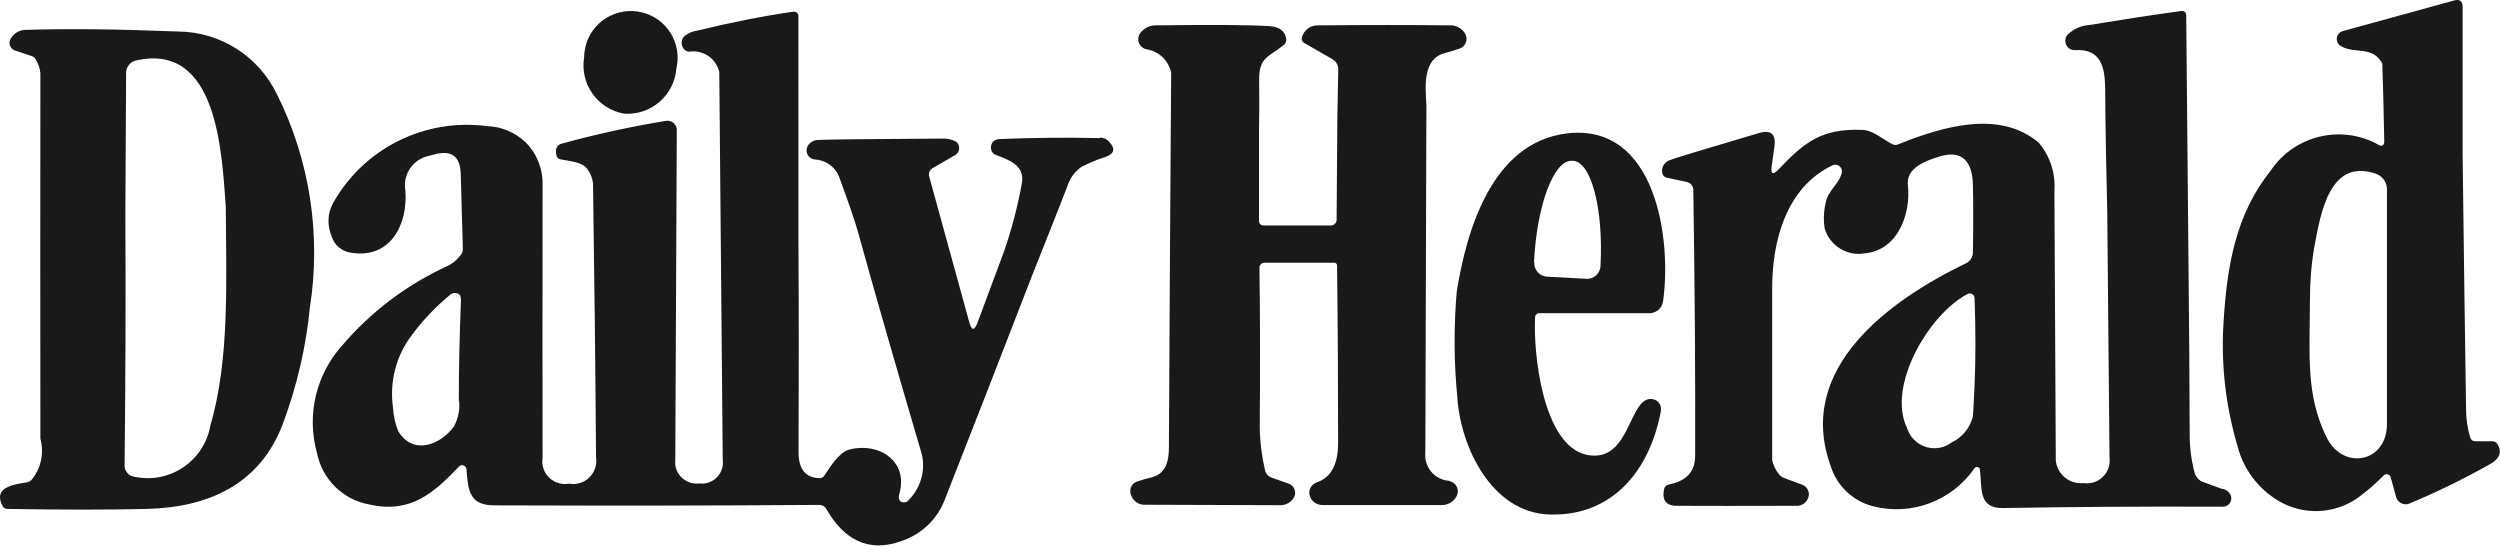
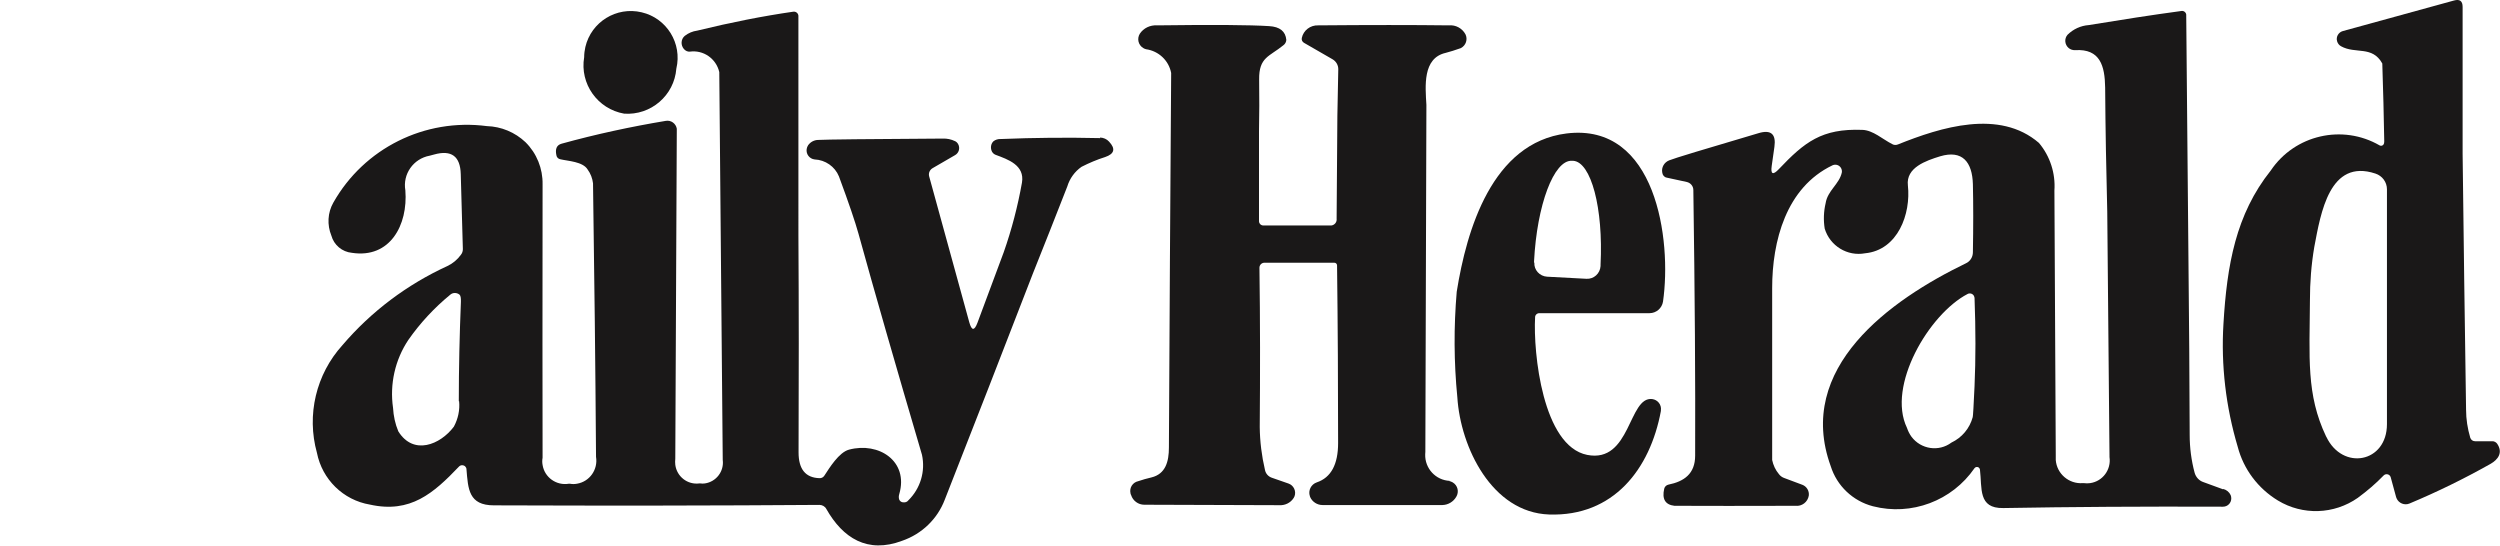
<svg xmlns="http://www.w3.org/2000/svg" id="Layer_1" width="166.52" height="36.37" baseProfile="tiny" version="1.2" viewBox="0 0 166.52 36.37">
  <g id="Group_2319">
    <path id="Path_41840" d="M41.56,7.57c1.79.13,3.35-1.21,3.49-3,.4-1.68-.64-3.36-2.31-3.75-1.68-.4-3.36.64-3.75,2.31-.05.22-.08.45-.08.68-.3,1.77.89,3.45,2.66,3.76" fill="#1a1818" />
-     <path id="Path_41841" d="M18.45,6.29c-1.21-2.53-3.75-4.16-6.56-4.19-4.06-.16-7.43-.2-10.1-.11-.46-.03-.89.22-1.1.63-.01.02-.02.04-.03.07-.09.28.06.58.35.68,0,0,0,0,0,0l1.06.35c.14.04.27.14.33.28.17.27.26.57.29.88-.01,8.11-.01,16.22,0,24.33.26.95.05,1.97-.57,2.73-.09.1-.21.17-.35.19-.86.14-2.29.33-1.58,1.6.06.1.17.17.29.17,3.66.06,6.75.06,9.28,0,4.11-.1,7.55-1.62,9.08-5.67.93-2.49,1.54-5.09,1.8-7.74.76-4.85,0-9.81-2.19-14.21M14,28.42c-.45,2.3-2.67,3.8-4.97,3.35-.02,0-.04,0-.07-.01-.42-.05-.71-.44-.66-.85,0,0,0-.02,0-.03.06-5.53.08-11.07.05-16.61l.05-9.42c0-.39.27-.73.65-.82,5.46-1.24,5.72,6.15,5.99,9.74.02,4.81.28,10.21-1.05,14.65" fill="#1a1818" />
    <path id="Path_41842" d="M166.35,29.58c-.08-.12-.21-.2-.36-.19h-1.13c-.15,0-.27-.09-.32-.23-.18-.61-.28-1.24-.28-1.87-.09-5.74-.16-11.41-.23-17.04V.46c0-.39-.19-.53-.56-.43l-7.42,2.04c-.29.08-.47.39-.38.68.04.14.13.26.26.33.96.54,2.08-.06,2.75,1.15.06,1.75.1,3.48.13,5.19,0,.08-.01.15-.06.22-.06.07-.16.09-.24.05-2.48-1.44-5.66-.71-7.26,1.67-2.33,2.92-2.92,6.31-3.15,10.21-.17,2.76.16,5.54.95,8.19.39,1.5,1.36,2.78,2.68,3.58,1.65,1,3.74.93,5.32-.18.61-.45,1.19-.94,1.72-1.49.11-.11.29-.11.4,0,.03.03.06.08.07.12l.36,1.32s.02.06.03.08c.14.33.53.49.86.35,1.84-.77,3.64-1.65,5.38-2.63.54-.3.85-.77.47-1.34M154.94,29.08c-1.34-2.81-1.1-5.28-1.08-9.07,0-1.19.09-2.39.29-3.56.43-2.28,1.02-5.9,4.07-4.89.46.15.77.57.77,1.05,0,1.31,0,6.52,0,15.64,0,2.58-2.96,3.12-4.04.84" fill="#1a1818" />
    <path id="Path_41843" d="M96.57,32.03c-.94-.04-1.67-.83-1.64-1.77,0-.05,0-.1.01-.16.03-7.72.05-15.43.07-23.11-.07-1.23-.27-3.12,1.29-3.47.31-.08.62-.18.93-.29.03,0,.05-.02.08-.03.33-.17.47-.58.3-.92,0,0,0,0,0,0-.22-.4-.65-.63-1.09-.59-2.43-.03-5.34-.03-8.72,0-.52-.02-.98.33-1.09.84-.03.13.04.27.16.33l1.89,1.09c.24.14.39.4.38.68l-.06,3.08-.05,6.86c.03.22-.13.42-.35.45-.04,0-.07,0-.11,0h-4.42c-.16,0-.29-.13-.29-.29v-5.98c.02-1.13.03-2.28.01-3.45-.02-1.5.68-1.52,1.62-2.29.11-.08.18-.21.19-.35-.05-.57-.43-.88-1.15-.92-1.25-.08-3.74-.1-7.46-.05-.46-.03-.9.18-1.15.56-.2.33-.1.75.23.95.06.04.12.06.19.08.84.12,1.51.75,1.67,1.58-.06,8.34-.11,16.66-.15,24.95,0,.93-.22,1.76-1.16,1.99-.3.07-.59.15-.88.25-.37.08-.6.43-.52.8,0,.04.02.08.04.12.12.39.48.65.88.65,2.98.01,5.97.02,8.97.03.39.03.77-.15.98-.48.02-.04.04-.08.06-.12.12-.34-.06-.72-.4-.84h0s-1.12-.39-1.12-.39c-.23-.08-.4-.27-.45-.51-.22-.94-.34-1.9-.35-2.87.03-3.52.03-7.06-.02-10.61h0c0-.18.15-.33.33-.33h4.66c.1,0,.18.08.18.18h0c.05,4.09.07,8.04.07,11.83,0,1.42-.47,2.3-1.42,2.62-.38.13-.59.54-.46.92,0,.02.02.04.02.06.14.32.47.53.82.53,5.2,0,7.86,0,7.99,0,.38-.01.73-.22.92-.55.2-.33.1-.76-.24-.96-.07-.04-.15-.07-.23-.09" fill="#1a1818" />
    <path id="Path_41844" d="M148.07,32.59c-.78-.28-1.22-.44-1.34-.49-.27-.1-.47-.33-.55-.61-.22-.82-.33-1.67-.33-2.53-.01-3.8-.04-7.62-.08-11.44l-.15-16.51s0-.02,0-.04c-.02-.15-.16-.26-.31-.24-1.93.26-3.99.58-6.18.94-.54.04-1.04.27-1.42.65-.22.26-.19.65.08.88.12.1.28.15.44.14,1.65-.1,1.97,1.04,1.99,2.49.02,2.78.07,5.54.14,8.28l.15,16.34c.12.83-.45,1.61-1.29,1.73-.14.02-.28.02-.42,0-.02,0-.05,0-.07,0-.92.07-1.73-.62-1.8-1.54,0-.1,0-.2,0-.31-.03-7.05-.06-12.93-.09-17.64.08-1.15-.29-2.29-1.03-3.17-2.63-2.27-6.53-1.05-9.39.1-.12.05-.27.05-.38-.02-.64-.32-1.28-.93-2-.95-2.7-.1-3.84.81-5.56,2.62-.39.41-.55.34-.47-.22l.18-1.27c.12-.85-.23-1.16-1.06-.91-3.62,1.07-5.61,1.67-5.95,1.81-.33.13-.53.47-.46.82.02.16.13.3.29.33l1.34.29c.26.06.44.28.44.54.1,6.94.14,12.84.12,17.69,0,1.21-.74,1.72-1.78,1.93-.14.03-.25.14-.28.27-.16.69.07,1.07.68,1.14h.09c2.01.01,4.66.01,7.97,0,.43.05.82-.25.89-.68.04-.31-.14-.61-.43-.72l-1.23-.46c-.13-.05-.25-.14-.33-.25-.23-.27-.38-.6-.45-.94v-11.45c0-3.12.92-6.7,4.02-8.18.09-.04.18-.05.28-.03.23.05.38.28.34.51,0,0,0,0,0,0-.17.78-.95,1.2-1.08,2.05-.13.55-.15,1.13-.06,1.69.35,1.15,1.51,1.86,2.69,1.64,2.18-.21,3.06-2.62,2.85-4.52-.14-1.19,1.21-1.65,2.15-1.94,1.48-.44,2.14.38,2.18,1.86.03,1.31.03,2.82,0,4.53,0,.32-.18.61-.47.74-5.04,2.44-11.38,6.96-9,13.51.41,1.31,1.47,2.32,2.81,2.67,2.57.66,5.27-.36,6.77-2.54.07-.09.19-.1.28-.04.04.03.07.08.08.14.15,1.24-.14,2.59,1.55,2.56,4.47-.08,9.35-.11,14.64-.09.3,0,.55-.24.55-.55,0-.07-.01-.15-.04-.22-.09-.2-.27-.35-.49-.41M131.52,25.72c-.06,1.31-.1,2-.12,2.06-.2.75-.72,1.37-1.42,1.7-.84.63-2.03.45-2.66-.39-.13-.18-.23-.38-.3-.59-1.35-2.79,1.46-7.58,4.04-8.92.15-.08.34-.02.42.13.02.04.03.09.04.13.08,2.12.08,4.08,0,5.88" fill="#1a1818" />
    <path id="Path_41845" d="M102.54,20.86h7.33c.45,0,.83-.33.9-.77.59-4.11-.45-11.94-6.43-11.2-4.95.62-6.65,6.41-7.31,10.54-.2,2.34-.19,4.7.04,7.03.21,3.33,2.3,7.68,6.12,7.81,4.27.14,6.72-3.01,7.44-6.9,0-.01,0-.03,0-.04.05-.37-.21-.7-.58-.75,0,0,0,0,0,0-1.59-.19-1.42,4.29-4.33,3.72-2.97-.59-3.6-6.81-3.47-9.17,0-.15.13-.27.28-.27M102.18,17.5v-.09h0c.19-3.76,1.32-6.76,2.52-6.7h.08c1.2.07,2.02,3.16,1.83,6.92v.09c-.03.5-.45.88-.94.85l-2.62-.14c-.5-.03-.88-.45-.85-.94" fill="#1a1818" />
    <path id="Path_41846" d="M73.28,9.2c-2.2-.05-4.4-.03-6.61.06-.18-.01-.37.04-.51.16-.15.16-.19.39-.12.6.04.13.14.24.27.29.83.31,1.96.69,1.76,1.86-.28,1.57-.68,3.11-1.21,4.62l-1.75,4.7c-.21.56-.39.55-.55-.03l-2.67-9.71c-.06-.22.04-.44.23-.55l1.5-.87c.26-.15.34-.48.2-.73-.05-.09-.12-.16-.21-.2-.25-.12-.53-.18-.81-.17-5.01.03-7.78.06-8.29.09-.27,0-.52.13-.68.35-.05.08-.09.17-.1.26-.05.34.19.65.53.69h0c.71.03,1.35.47,1.62,1.13.66,1.78,1.09,3.05,1.3,3.81,1.06,3.84,2.47,8.75,4.23,14.73.24,1.1-.1,2.24-.9,3.03-.08.11-.21.16-.35.14-.11,0-.21-.07-.26-.17-.05-.13-.04-.26,0-.39.63-2.18-1.36-3.48-3.35-2.95-.67.18-1.3,1.21-1.64,1.73-.07.11-.19.18-.33.17-.93-.03-1.39-.6-1.39-1.72.02-4.83.02-9.65-.01-14.46V1.08s0-.03,0-.04c-.02-.17-.18-.29-.35-.26-2.01.29-4.14.71-6.39,1.26-.3.04-.59.16-.83.35-.26.22-.28.61-.06.87,0,.01.02.02.03.03.09.1.23.16.36.15.91-.13,1.76.46,1.97,1.36l.23,25.83c.1.76-.43,1.46-1.19,1.57-.1.01-.2.02-.3,0h-.07c-.79.1-1.5-.46-1.6-1.24-.02-.13-.01-.27,0-.41l.1-21.87s0-.07,0-.11c-.06-.34-.38-.58-.73-.52-2.34.39-4.66.89-6.94,1.52-.33.09-.44.35-.35.77.02.14.13.25.27.27.5.12,1.49.15,1.81.68.2.27.32.59.36.92.09,6.2.16,12.28.2,18.22.14.84-.42,1.65-1.27,1.79-.16.03-.32.03-.47,0h-.07c-.83.14-1.62-.42-1.75-1.25-.03-.16-.03-.32,0-.48-.01-4.03-.01-10.1,0-18.21.02-1.05-.39-2.07-1.14-2.81-.7-.66-1.61-1.04-2.57-1.07-4.13-.54-8.18,1.47-10.23,5.1-.38.67-.42,1.48-.13,2.19.17.63.72,1.09,1.37,1.15,2.54.39,3.74-1.85,3.56-4.16-.19-1.08.53-2.11,1.62-2.31l.3-.08c1.15-.32,1.74.12,1.77,1.31l.14,4.99c0,.14-.04.27-.13.38-.23.32-.54.58-.9.75-2.68,1.23-5.07,3.02-6.99,5.27-1.76,1.94-2.4,4.65-1.7,7.17.35,1.77,1.75,3.15,3.53,3.45,2.7.6,4.24-.76,5.93-2.53.11-.12.29-.12.41-.02.05.05.09.12.09.19.11,1.32.14,2.41,1.83,2.41,7.68.03,14.9.02,21.68-.03.19,0,.37.1.46.27,1.1,1.94,2.74,2.99,5.05,2.12,1.31-.45,2.35-1.45,2.84-2.74,1.97-5.01,3.92-10.02,5.86-15.04.77-1.93,1.54-3.87,2.3-5.82.16-.53.5-1,.95-1.31.51-.26,1.03-.48,1.57-.65.62-.21.71-.55.26-1.03-.15-.17-.37-.26-.6-.27M30.58,26.72c.06.59-.07,1.18-.35,1.7-.9,1.2-2.69,1.94-3.7.31-.21-.5-.32-1.03-.35-1.56-.23-1.58.13-3.2,1.02-4.53.79-1.13,1.73-2.14,2.79-3.01.17-.15.43-.15.61-.01.08.06.11.23.1.49-.09,2.21-.14,4.42-.14,6.62" fill="#1a1818" />
  </g>
</svg>